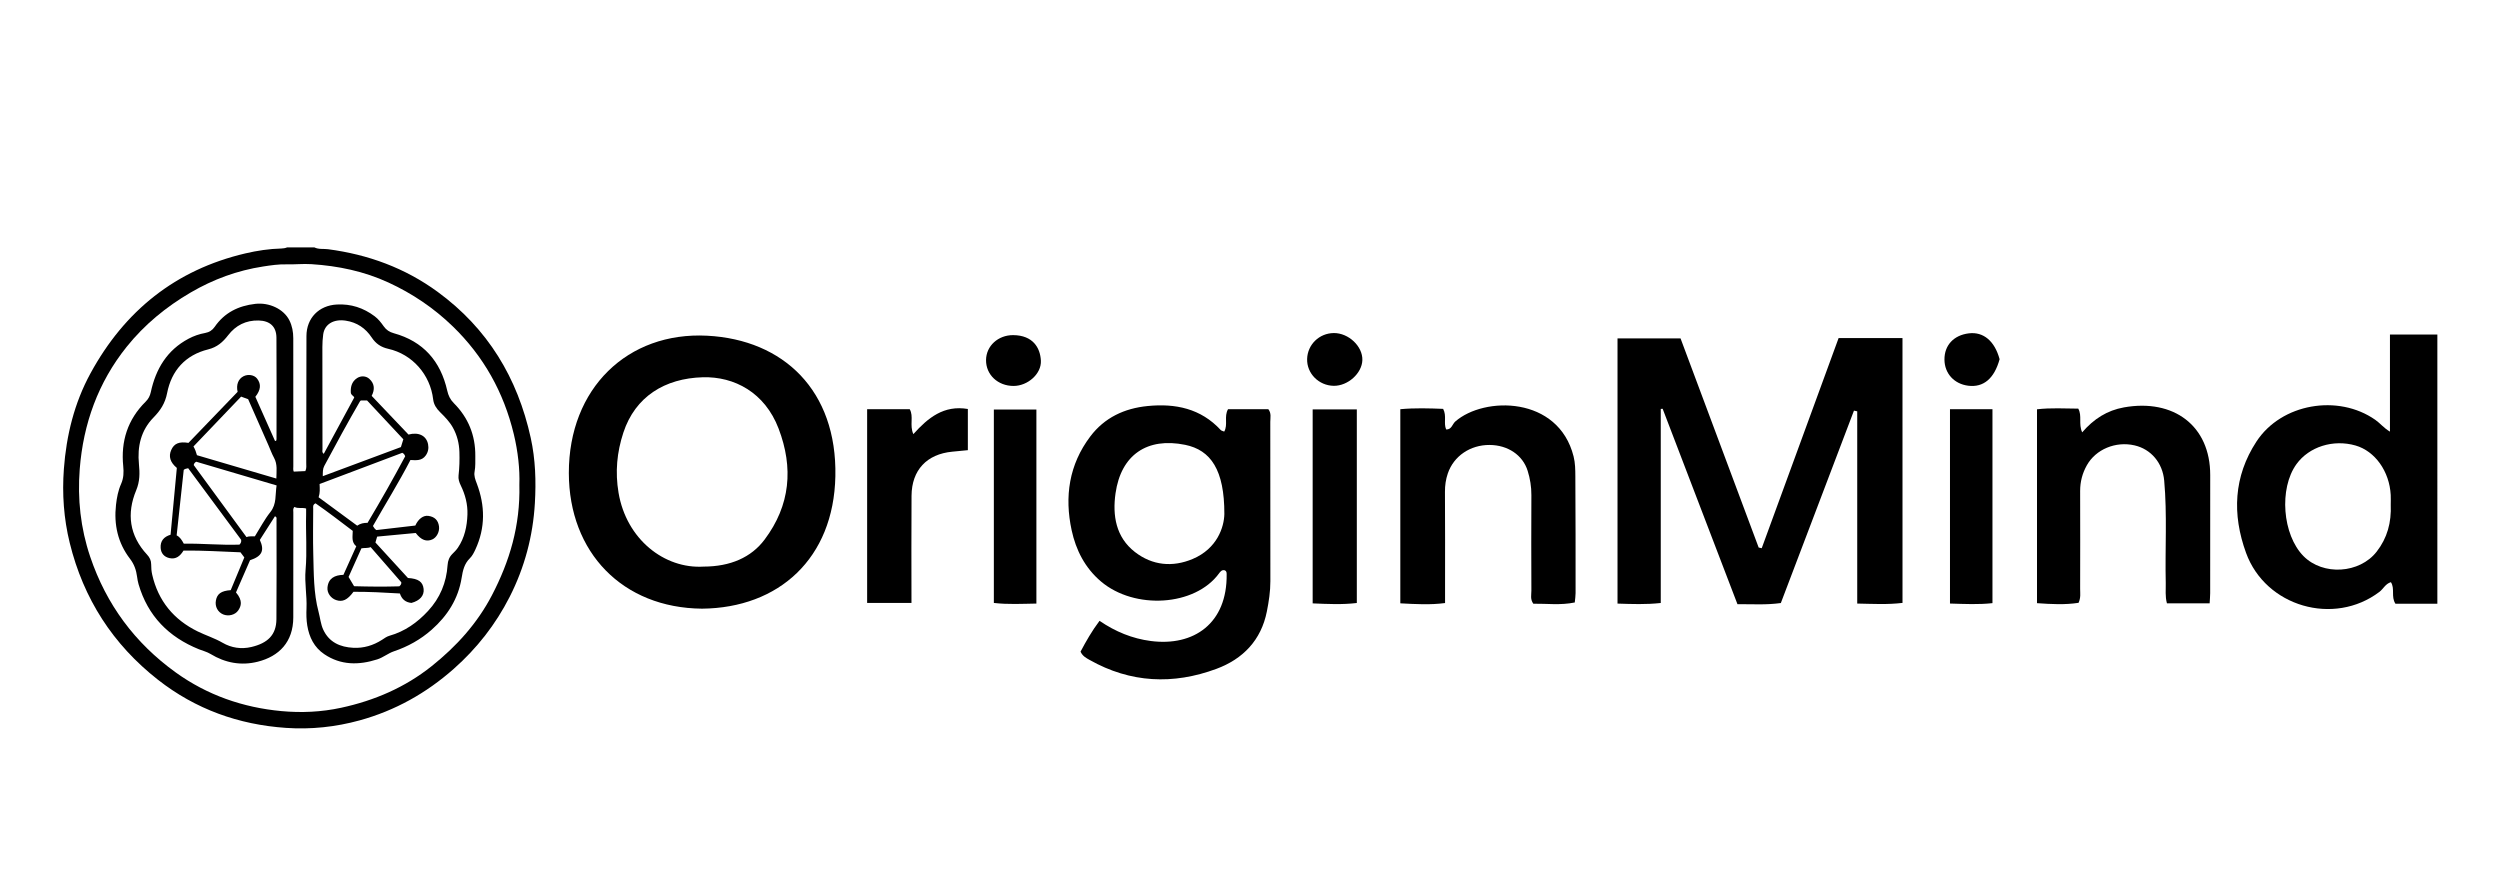
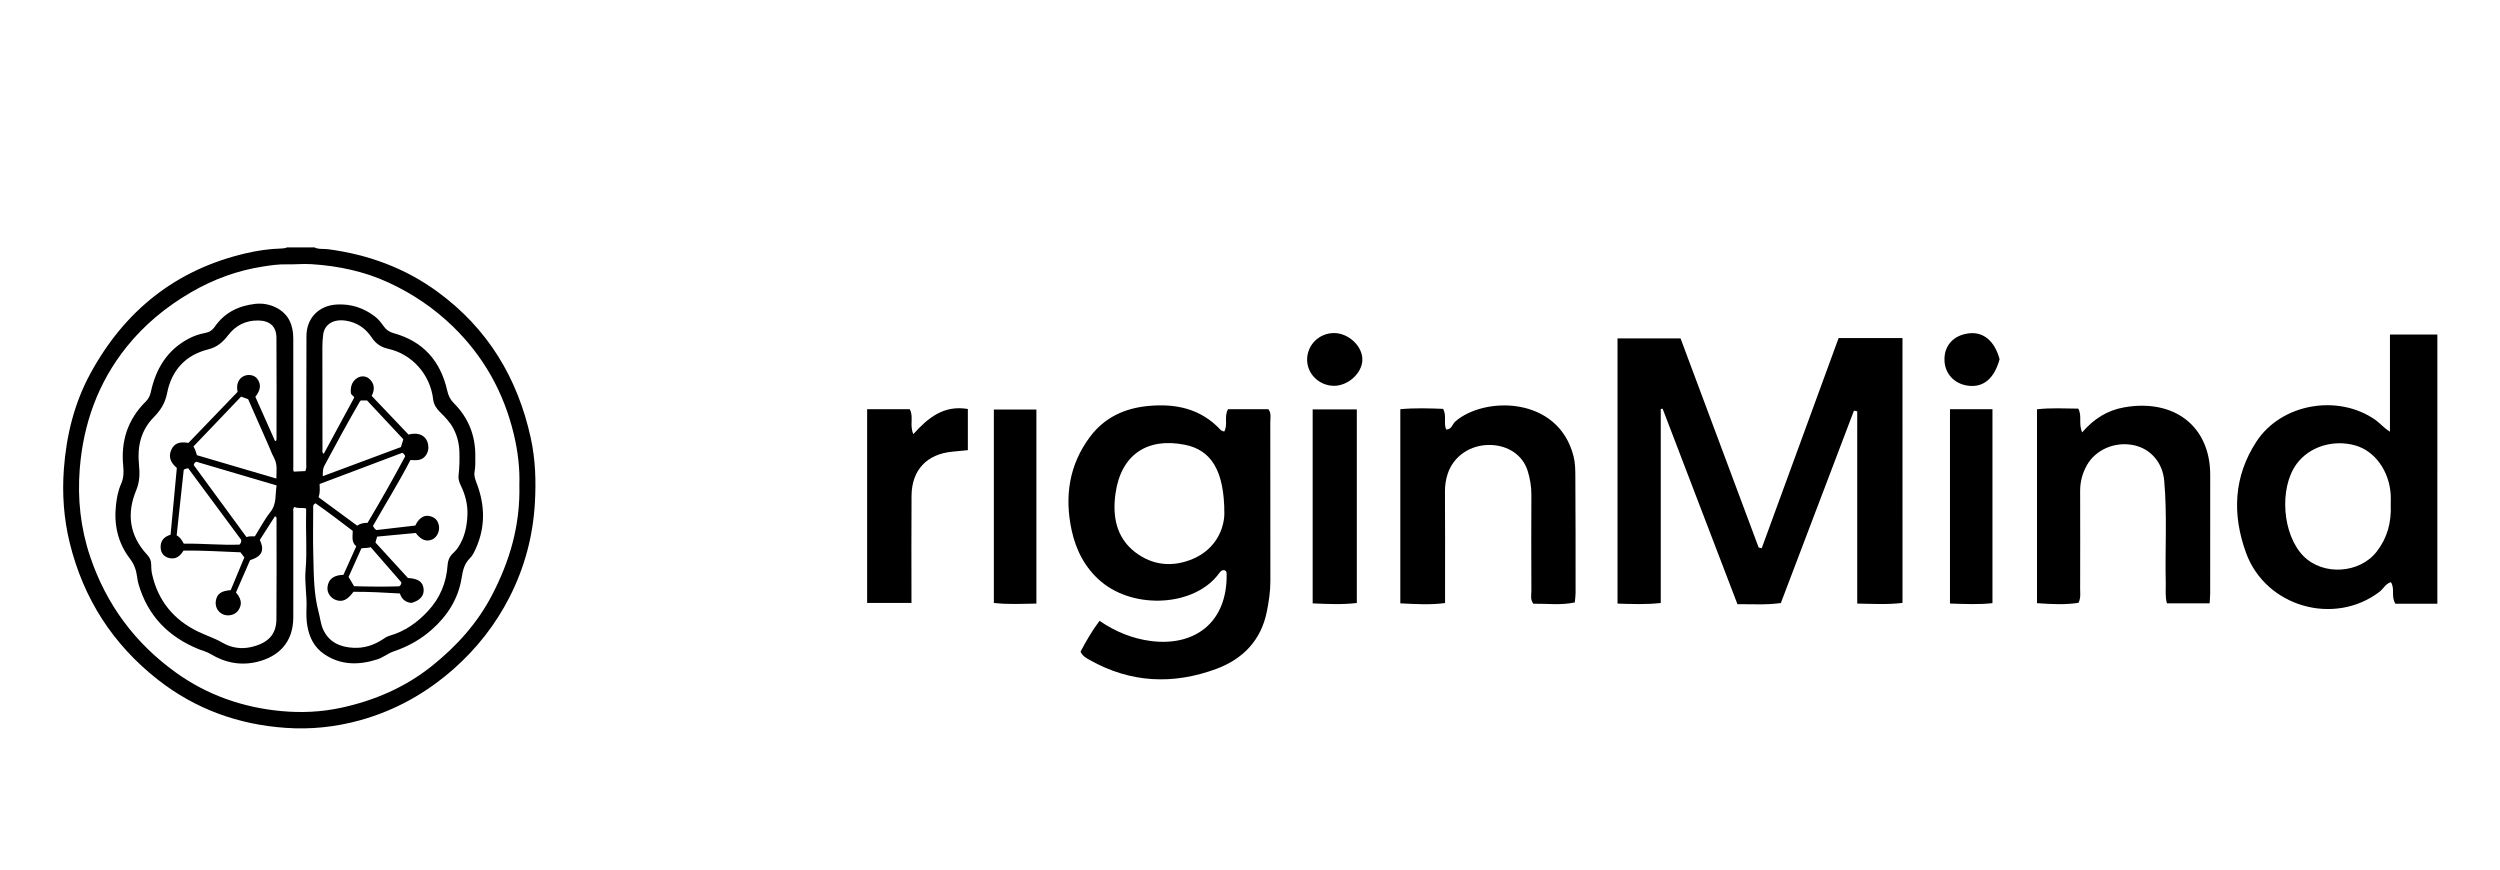
<svg xmlns="http://www.w3.org/2000/svg" version="1.1" id="Layer_1" x="0px" y="0px" viewBox="0 0 2760 960" style="enable-background:new 0 0 2760 960;" xml:space="preserve">
  <g>
    <path d="M347.03,273.11c4.81,2.41,10.13,1.36,15.18,2.03c44.22,5.83,84.88,20.68,121.01,47.11   c55.19,40.38,88.17,94.88,102.73,161.24c5.23,23.81,5.95,47.89,4.56,71.94c-2.09,36.29-11.29,70.95-27.82,103.46   c-15.47,30.43-36.13,56.85-61.74,79.5c-30.35,26.84-64.77,46.12-103.86,56.89c-26.65,7.34-53.9,10.19-81.38,8.3   c-52.27-3.59-99.79-20.6-141.27-53.1c-49.9-39.09-82.33-89.59-97.45-151.11c-6.6-26.84-8.5-54.21-6.47-81.67   c2.75-37.04,11.48-72.71,29.37-105.53c37.62-68.99,93.86-114.3,170.94-132.41c13.06-3.07,26.38-5.07,39.86-5.42   c2.19-0.06,4.31-0.39,6.33-1.24C327.03,273.11,337.03,273.11,347.03,273.11z M573.38,535.2c0.6-17.22-1.51-36.61-6.12-55.8   c-11.1-46.22-33.33-86.12-67.5-119.19c-20.83-20.16-44.62-36.2-70.91-48.31c-26.95-12.41-55.51-18.37-85.1-20.27   c-9.21-0.59-18.27,0.45-27.41,0.21c-8.67-0.23-17.25,1.04-25.76,2.35c-28.5,4.38-55.09,14.16-80,28.68   c-27.16,15.84-51.17,35.58-70.78,60.05c-31.51,39.33-47.88,84.97-51.78,134.93c-2.57,32.89,0.91,65.29,11.55,96.76   c17.8,52.7,49.3,95.25,94.38,127.72c34.89,25.12,74.2,38.76,116.74,42.72c22.04,2.05,44.15,1.04,65.97-3.69   c36.72-7.95,70.47-22.44,99.91-45.94c27.14-21.66,50.16-46.94,66.42-78.06C562.6,619.81,574.49,580.43,573.38,535.2z" />
    <path d="M2690.84,666.5c-15.56,0-31.12,0-46.29,0c-5.08-7.86-0.31-16.49-4.98-23.79c-6.05,1.78-8.4,7.46-12.67,10.7   c-50.24,38.09-125.67,16.34-147.26-43.03c-15.5-42.62-13.7-84.35,11.46-122.87c27.48-42.08,90.2-52.79,131.28-23.97   c5.34,3.74,9.16,8.85,16.13,13c0-34.98,0-69.96,0-107.18c18.82,0,35.58,0,52.34,0C2690.84,468.4,2690.84,567.45,2690.84,666.5z    M2639.38,557.04c0-2.83,0.18-6.75-0.03-10.64c-1.39-26.05-17.35-48.4-38.86-54.57c-24.66-7.06-51.26,1.33-65.2,20.59   c-19.43,26.84-15.52,77.97,7.77,101.53c21.6,21.85,61.93,19.31,80.78-4.92C2635.55,593.98,2640.21,576.92,2639.38,557.04z" />
    <path d="M2100.37,665.6c-16.64,2.01-32.51,1.07-49.99,0.73c0-71.28,0-141.75,0-212.22c-1.2-0.26-2.4-0.52-3.6-0.78   c-26.96,70.94-53.92,141.87-80.73,212.42c-16.39,2.29-31.11,1.15-47.9,1.27c-27.43-71.66-55-143.69-82.58-215.72   c-0.7,0.05-1.39,0.09-2.09,0.14c0,71.06,0,142.12,0,214.27c-16.54,1.79-31.51,1.18-47.74,0.66c0-97.9,0-194.87,0-292.81   c22.49,0,44.9,0,69.58,0c28.44,76.13,57.35,153.53,86.26,230.92c1.12,0.25,2.25,0.49,3.37,0.74   c28.28-77.29,56.56-154.58,84.89-232.02c23.75,0,46.62,0,70.51,0C2100.37,470.46,2100.37,567.11,2100.37,665.6z" />
-     <path d="M775.07,671.97c-87.62-0.79-146.94-61.85-147.07-149.75c-0.13-93.48,64.91-156.17,152.77-151.59   c84.3,4.39,143.38,60.62,141.48,155.11C920.42,616.57,859.77,671.17,775.07,671.97z M776.77,625.53   c29.6-0.04,52.59-10.16,67.32-29.79c28.49-37.95,32.03-79.31,15.44-122.7c-15.15-39.63-48.76-57.54-83.7-56.54   c-41.9,1.19-74.53,21.4-87.61,61.04c-7.16,21.68-9.2,43.57-5.35,66.42C691.51,595.34,733.49,628.2,776.77,625.53z" />
    <path d="M1192.91,719.45c5.99-11.3,12.46-22.78,20.98-34.06c17.52,12,36.25,19.63,56.59,22.28c47.55,6.19,84.47-19.5,83.74-73.73   c-0.02-1.67-0.07-3.51-2.09-4.32c-3.2-0.85-4.95,1.53-6.37,3.48c-26.5,36.23-93.17,40.33-130.33,8.82   c-17.57-14.9-27.6-34.6-32.33-56.49c-8.04-37.18-2.89-72.44,20.54-103.52c15.75-20.9,37.71-31.1,63.31-33.64   c30.71-3.05,58.71,2.67,80.72,26.48c0.76,0.82,2.18,1.01,3.85,1.74c4.42-7.65-0.44-16.58,4.22-24.71c14.61,0,29.59,0,44.49,0   c3.54,4.45,2.16,9.42,2.16,14.02c0.09,58.61-0.02,117.22,0.09,175.83c0.02,11.35-1.7,22.47-3.88,33.47   c-6.3,31.71-26.39,52.47-55.69,63.33c-47.81,17.72-94.91,15.63-140-9.86C1199.21,726.45,1195.25,724.46,1192.91,719.45z    M1351.69,567.48c0.13-48.6-14.93-70.62-43.32-76.4c-41.81-8.51-70.82,10.95-76.84,53.65c-3.43,24.33,0.31,48.27,21.42,64.68   c19.27,14.97,41.68,17.01,63.77,7.69C1343.92,605.62,1351.41,581.72,1351.69,567.48z" />
    <path d="M1738.55,665.13c-15.99,3.26-31.05,1.16-45.75,1.37c-3.63-4.89-2.13-9.83-2.15-14.41c-0.14-35.16-0.2-70.32,0-105.47   c0.05-9.23-1.41-18.18-4.1-26.81c-5.46-17.54-22.05-28.49-42.07-28.58c-21.26-0.1-39.52,12.18-46.09,31.44   c-2.23,6.53-3.2,13.31-3.15,20.38c0.24,35.16,0.11,70.32,0.11,105.47c0,5.16,0,10.32,0,17.24c-16.63,2.19-32.36,1.18-49.4,0.32   c0-71.52,0-142.34,0-214.33c16.08-1.49,31.85-0.97,47.27-0.37c4.21,7.85,0.23,15.68,3.34,22.76c6.07,0.22,6.79-5.9,10.08-8.79   c31.94-27.98,113.78-28.29,130.61,38.54c1.84,7.32,1.89,14.64,1.94,21.92c0.3,42.97,0.25,85.94,0.26,128.9   C1739.47,657.72,1738.96,660.73,1738.55,665.13z" />
    <path d="M2439.44,666.09c-16.52,0-31.58,0-47.14,0c-2.14-7.81-1.14-15.19-1.31-22.43c-0.87-37.71,1.68-75.48-1.72-113.15   c-1.77-19.54-14.54-34.64-32.72-38.82c-20.87-4.8-42.78,4.34-52.67,21.97c-4.95,8.83-7.43,18.24-7.4,28.43   c0.11,36.03,0.08,72.05,0,108.08c-0.01,4.69,0.88,9.52-1.73,15.34c-14.74,2.3-30,1.53-45.9,0.39c0-71.58,0-142.15,0-214.03   c15.5-1.82,30.48-0.8,45.54-0.74c4.48,7.99,0.02,16.77,4.34,26.19c12.77-14.83,27.53-24.24,46.12-27.56   c54.7-9.77,95.35,20.16,95.23,74.8c-0.1,43.4,0,86.81-0.04,130.21C2440.04,658.17,2439.69,661.57,2439.44,666.09z" />
    <path d="M1068.51,451.52c0,15.71,0,30.34,0,45.47c-6.24,0.6-11.69,1.14-17.14,1.66c-28.18,2.68-44.82,20.29-45.03,48.66   c-0.3,39.06-0.07,78.13-0.07,118.32c-16.47,0-32.25,0-48.95,0c0-70.98,0-141.98,0-213.86c15.63,0,31.06,0,47.02,0   c4.64,8.01-0.46,17.7,4.01,27.51C1024.53,461.22,1042,447,1068.51,451.52z" />
    <path d="M1497.93,665.71c-16.46,1.95-32.16,1.11-48.75,0.42c0-72.06,0-142.55,0-214.15c16.26,0,32,0,48.75,0   C1497.93,523.05,1497.93,593.87,1497.93,665.71z" />
    <path d="M2152.78,451.75c16.06,0,31.02,0,46.9,0c0,71.39,0,141.95,0,214.12c-15.13,1.68-30.5,0.93-46.9,0.44   C2152.78,594.82,2152.78,523.94,2152.78,451.75z" />
    <path d="M1144.18,666.34c-16.21,0.25-31.2,1.14-46.97-0.69c0-71.41,0-141.88,0-213.55c15.31,0,30.57,0,46.97,0   C1144.18,523.16,1144.18,593.98,1144.18,666.34z" />
    <path d="M1472.42,425.94c-16.55-0.26-29.84-13.7-29.35-29.7c0.48-15.87,13.38-28.39,29.43-28.55c16.33-0.16,32.03,14.7,31.55,29.88   C1503.6,412.19,1487.99,426.18,1472.42,425.94z" />
    <path d="M2207.56,396.56c-5.87,21.33-17.75,31.39-34.62,29.28c-15.52-1.94-26.08-13.49-26.26-28.71   c-0.19-15.9,10.22-27.13,26.99-29.13C2189.76,366.08,2202.13,376.51,2207.56,396.56z" />
-     <path d="M1118.54,369.98c21.93,0.17,29.88,14.08,30.6,28.18c0.74,14.54-14.52,27.92-30.13,27.93   c-17.41,0.01-30.59-12.39-30.42-28.63C1088.75,381.93,1101.84,369.92,1118.54,369.98z" />
    <path d="M324.31,520.68c4.39-0.2,8.64-0.4,12.79-0.59c1.53-3.18,0.99-6.23,0.99-9.17c0.1-46.65,0.11-93.3,0.23-139.95   c0.05-19.86,13.77-33.71,33.49-34.79c15.69-0.86,29.42,3.68,41.84,13c4.08,3.06,7.1,7.02,9.97,11.08   c2.82,3.98,6.27,6.29,11.11,7.62c32.61,8.98,51.67,30.86,59.02,63.4c1.21,5.34,3.21,9.73,7.21,13.74   c16.01,16.03,23.96,35.56,23.78,58.29c-0.05,5.81,0.29,11.63-0.8,17.43c-0.86,4.57,0.79,8.74,2.41,13   c9.29,24.5,9.63,48.88-1.56,72.98c-1.62,3.48-3.39,7.02-6.09,9.66c-6.08,5.97-7.76,13.41-9.03,21.44   c-3.7,23.3-15.68,42.02-33.15,57.44c-12.23,10.79-26.18,18.57-41.67,23.8c-6.41,2.17-11.76,6.79-18.3,8.88   c-20.39,6.53-40.28,6.65-58.63-5.77c-11.02-7.46-16.58-18.62-18.71-31.66c-1.03-6.3-1.09-12.62-0.83-18.93   c0.59-14.14-2.27-28.21-1.03-42.31c1.8-20.46,0.06-40.92,0.61-61.37c0.06-2.13,0.01-4.27,0.01-6.5c-4.65-1.32-9.11,0.4-12.87-1.76   c-2.01,2.08-1.27,4.17-1.27,6.05c-0.04,38.65,0.03,77.31-0.04,115.96c-0.05,27.19-15.78,42.98-39.27,48.89   c-18.35,4.62-35.87,1.31-52.08-8.54c-4.01-2.44-8.57-3.49-12.86-5.22c-33.41-13.5-56.37-36.73-66.59-71.74   c-0.78-2.68-1.27-5.48-1.64-8.26c-0.97-7.29-3.08-13.69-7.84-19.9c-13.41-17.49-17.93-37.69-15.44-59.62   c0.91-7.98,2.38-15.8,5.63-23.06c2.86-6.41,3.02-12.88,2.35-19.52c-2.78-27.58,4.87-51.54,24.71-71.22   c3.07-3.05,4.8-6.31,5.73-10.61c5.49-25.49,17.85-46.27,41.65-58.91c5.76-3.06,11.9-5.2,18.24-6.32c4.68-0.82,8.09-3.1,10.58-6.73   c10.85-15.75,26.23-23.28,44.82-25.43c15.45-1.79,31.42,5.69,37.68,18.16c3.11,6.19,4.31,12.85,4.31,19.75   c0.01,47.15,0.02,94.3,0.05,141.45C323.8,516.77,323.43,518.79,324.31,520.68z M415.54,585.18c14.57-1.69,28.88-3.35,42.98-4.98   c3.34-7.42,8.89-11.45,14.37-10.67c6.95,0.98,10.82,4.77,11.76,11.51c0.82,5.86-2.51,12.4-7.49,14.54   c-6.21,2.67-12.1,0.88-18.19-7.17c-14.02,1.32-28.33,2.67-42.62,4.01c-0.7,2.44-1.25,4.31-1.87,6.48   c12.03,13.14,24.03,26.24,35.9,39.21c11.51,0.69,16.44,4.19,17.3,12.12c0.79,7.35-4.15,12.93-13.45,15.4   c-6.72-0.63-10.8-4.35-12.74-10.44c-17.55-1.08-34.61-1.92-51.24-1.85c-6.72,9.09-12.16,11.55-19.22,9.13   c-5.82-2-10.06-7.82-9.49-13.85c0.99-10.36,8.09-13.72,17.61-14c4.72-10.48,9.35-20.77,14.19-31.52   c-5.62-4.57-3.96-10.82-3.9-17.01c-13.69-10.33-27.27-20.87-41.1-30.43c-3.36,1.66-2.55,4.08-2.56,6.11   c-0.05,16.66-0.38,33.33,0.08,49.98c0.6,21.38,0.26,42.88,5.86,63.83c1.75,6.55,2.32,13.48,5.19,19.65   c6.51,13.96,18.74,19.19,33.14,19.93c11.37,0.59,21.98-2.58,31.63-8.76c2.65-1.7,5.16-3.65,8.27-4.53   c16.98-4.78,30.76-14.56,42.6-27.35c13.25-14.3,20.31-31.3,21.59-50.65c0.33-4.95,1.88-8.97,5.37-12.42   c2.12-2.1,4.23-4.17,5.95-6.69c7.56-11.12,10.16-23.74,10.6-36.76c0.38-11.22-2.43-22.02-7.39-32.14   c-1.73-3.53-2.87-7.09-2.41-11.01c1-8.61,1.21-17.26,0.94-25.91c-0.3-9.42-2.49-18.33-7.1-26.68c-3.69-6.68-8.9-11.98-14.23-17.24   c-3.98-3.92-6.97-8.3-7.65-14.13c-3.18-27.25-23-49.87-49.63-55.81c-8.1-1.81-13.71-5.72-18.19-12.46   c-6.83-10.28-16.27-16.74-28.77-18.63c-13.26-2-23.27,3.85-24.81,15.22c-0.62,4.6-0.9,9.29-0.91,13.94   c-0.04,37.65,0.02,75.29,0.11,112.94c0,1.52-0.78,3.34,1.43,4.93c11.3-20.88,22.53-41.63,33.64-62.17   c-0.76-2.02-2.98-2.17-3.76-4.99c-0.42-5.88,0.54-12.3,6.91-16.46c4.21-2.75,9.8-2.47,13.45,0.8c6.06,5.42,6.16,12.02,2.64,18.83   c13.76,14.46,27.27,28.66,40.64,42.72c11.22-3.06,19.81,1.28,21.63,10.73c0.85,4.42,0.1,8.56-2.56,12.33   c-4.23,5.99-10.52,5.43-16.89,5.02c-12.97,25.08-27.83,48.81-41.42,72.87C412.92,582.77,413.86,584.12,415.54,585.18z    M303.64,486.87c0.43-0.11,0.85-0.22,1.28-0.32c0.12-0.61,0.35-1.22,0.35-1.83c0.02-37.33,0.2-74.66-0.08-111.98   c-0.1-12.33-7.3-18.64-19.71-18.92c-13.99-0.32-25.2,5.36-33.61,16.27c-5.82,7.56-12.15,13.18-22.03,15.63   c-25.16,6.23-40.51,23.34-45.35,48.26c-2.2,11.34-7.4,19.17-15.01,26.94c-13.94,14.24-17.99,32.01-16.09,51.43   c0.96,9.85,1.11,18.98-3.04,28.96c-10.68,25.63-7.52,50.03,12.07,71.07c2.82,3.03,4.5,6.37,4.48,10.7   c-0.02,3.8,0.3,7.69,1.14,11.38c6.62,28.93,23.73,49.65,50.17,62.62c9.04,4.43,18.72,7.4,27.54,12.53   c9.77,5.68,20.65,7.28,31.74,4.67c17.96-4.24,27.53-13.22,27.68-30.7c0.3-36.66,0.13-73.32,0.1-109.98c0-1.17,0.65-2.75-1.75-3.6   c-5.54,8.66-11.14,17.42-16.65,26.05c5.41,11.85,2.34,18.09-10.82,22.42c-5.2,11.92-10.42,23.88-15.52,35.57   c7.87,9.18,5.63,15.3,2.4,19.96c-3.4,4.91-10.79,6.69-16.49,4.33c-5.9-2.44-9.4-8.63-8.06-15.53c1.37-7.05,5.55-10.51,16.33-11.28   c4.94-11.88,9.95-23.94,15.02-36.13c-1.41-1.87-2.78-3.69-4.25-5.65c-21.02-0.83-41.94-2.15-62.88-1.9   c-3.65,5.95-8.25,9.94-15.55,8.3c-5.82-1.3-9.3-5.34-9.69-11.16c-0.51-7.74,3.52-12.43,10.95-14.64   c2.32-24.77,4.63-49.37,6.92-73.76c-7.38-6.14-9.35-12.71-6.18-19.83c3.2-7.19,8.71-9.49,19.02-7.81   c18.12-18.81,36.33-37.72,54.27-56.35c-1.81-7.88,0.8-14.33,6.53-17.23c5.04-2.55,11.84-1.51,15.03,2.69   c4.62,6.08,4.05,12.4-1.99,20.02C289.15,454.28,296.4,470.58,303.64,486.87z M266.18,437.86c-17.49,18.3-35.03,36.66-52.59,55.04   c1.87,3.23,2.94,6.32,3.84,9.63c29.11,8.56,58.11,17.08,87.67,25.78c0.09-8.12,1.41-15.64-2.55-22.85   c-2.46-4.49-4.19-9.38-6.26-14.08c-7.48-16.98-14.97-33.95-22.34-50.67C271.2,439.69,268.9,438.85,266.18,437.86z M351.75,548.99   c14.18,10.44,28.32,20.85,42.59,31.35c3.5-2.44,7.36-3.2,11.44-3.13c14.51-24.33,28.43-48.83,41.53-73.44   c-0.61-1.95-1.57-3.02-3.18-3.86c-30.34,11.44-60.82,22.94-91.31,34.44C353.05,539.51,353.4,544.14,351.75,548.99z M281.36,592.14   c5.69-9.06,10.61-18.62,17.17-26.87c7.09-8.92,5.17-19.02,6.83-29.36c-29.81-8.79-59.28-17.49-88.71-26.17   c-1.57,0.84-2.45,1.93-2.78,3.69c19.34,26.39,38.74,52.88,58.25,79.5C275.07,591.7,277.92,592.33,281.36,592.14z M405.22,442.09   c-2.83,0-4.97,0-6.84,0c-0.48,0.47-0.79,0.66-0.95,0.94c-13.66,23.53-26.63,47.44-39.46,71.42c-1.75,3.28-1.58,6.91-1.62,11.25   c29.14-10.85,57.78-21.51,86.26-32.12c0.95-3.05,1.78-5.71,2.68-8.62C431.91,470.65,418.52,456.33,405.22,442.09z M202.91,600.22   c20.65-0.35,41.03,1.81,61.5,1.04c1.43-1.56,2.28-3.24,1.77-5.4c-19.51-26.36-39.02-52.72-58.43-78.93   c-1.97,0.44-3.46,0.56-4.91,1.81c-2.59,23.95-5.2,48.1-7.82,72.32C198.86,592.97,200.74,596.3,202.91,600.22z M398.99,605.37   c-4.8,10.69-9.56,21.29-14.17,31.58c2.16,3.62,4.01,6.74,6.09,10.22c16.67,0.49,33.44,0.64,49.9,0.14c1.53-1.29,2.4-2.43,2.24-4.46   c-11.15-12.8-22.48-25.8-33.86-38.86C405.96,605.42,402.72,604.66,398.99,605.37z" />
  </g>
</svg>